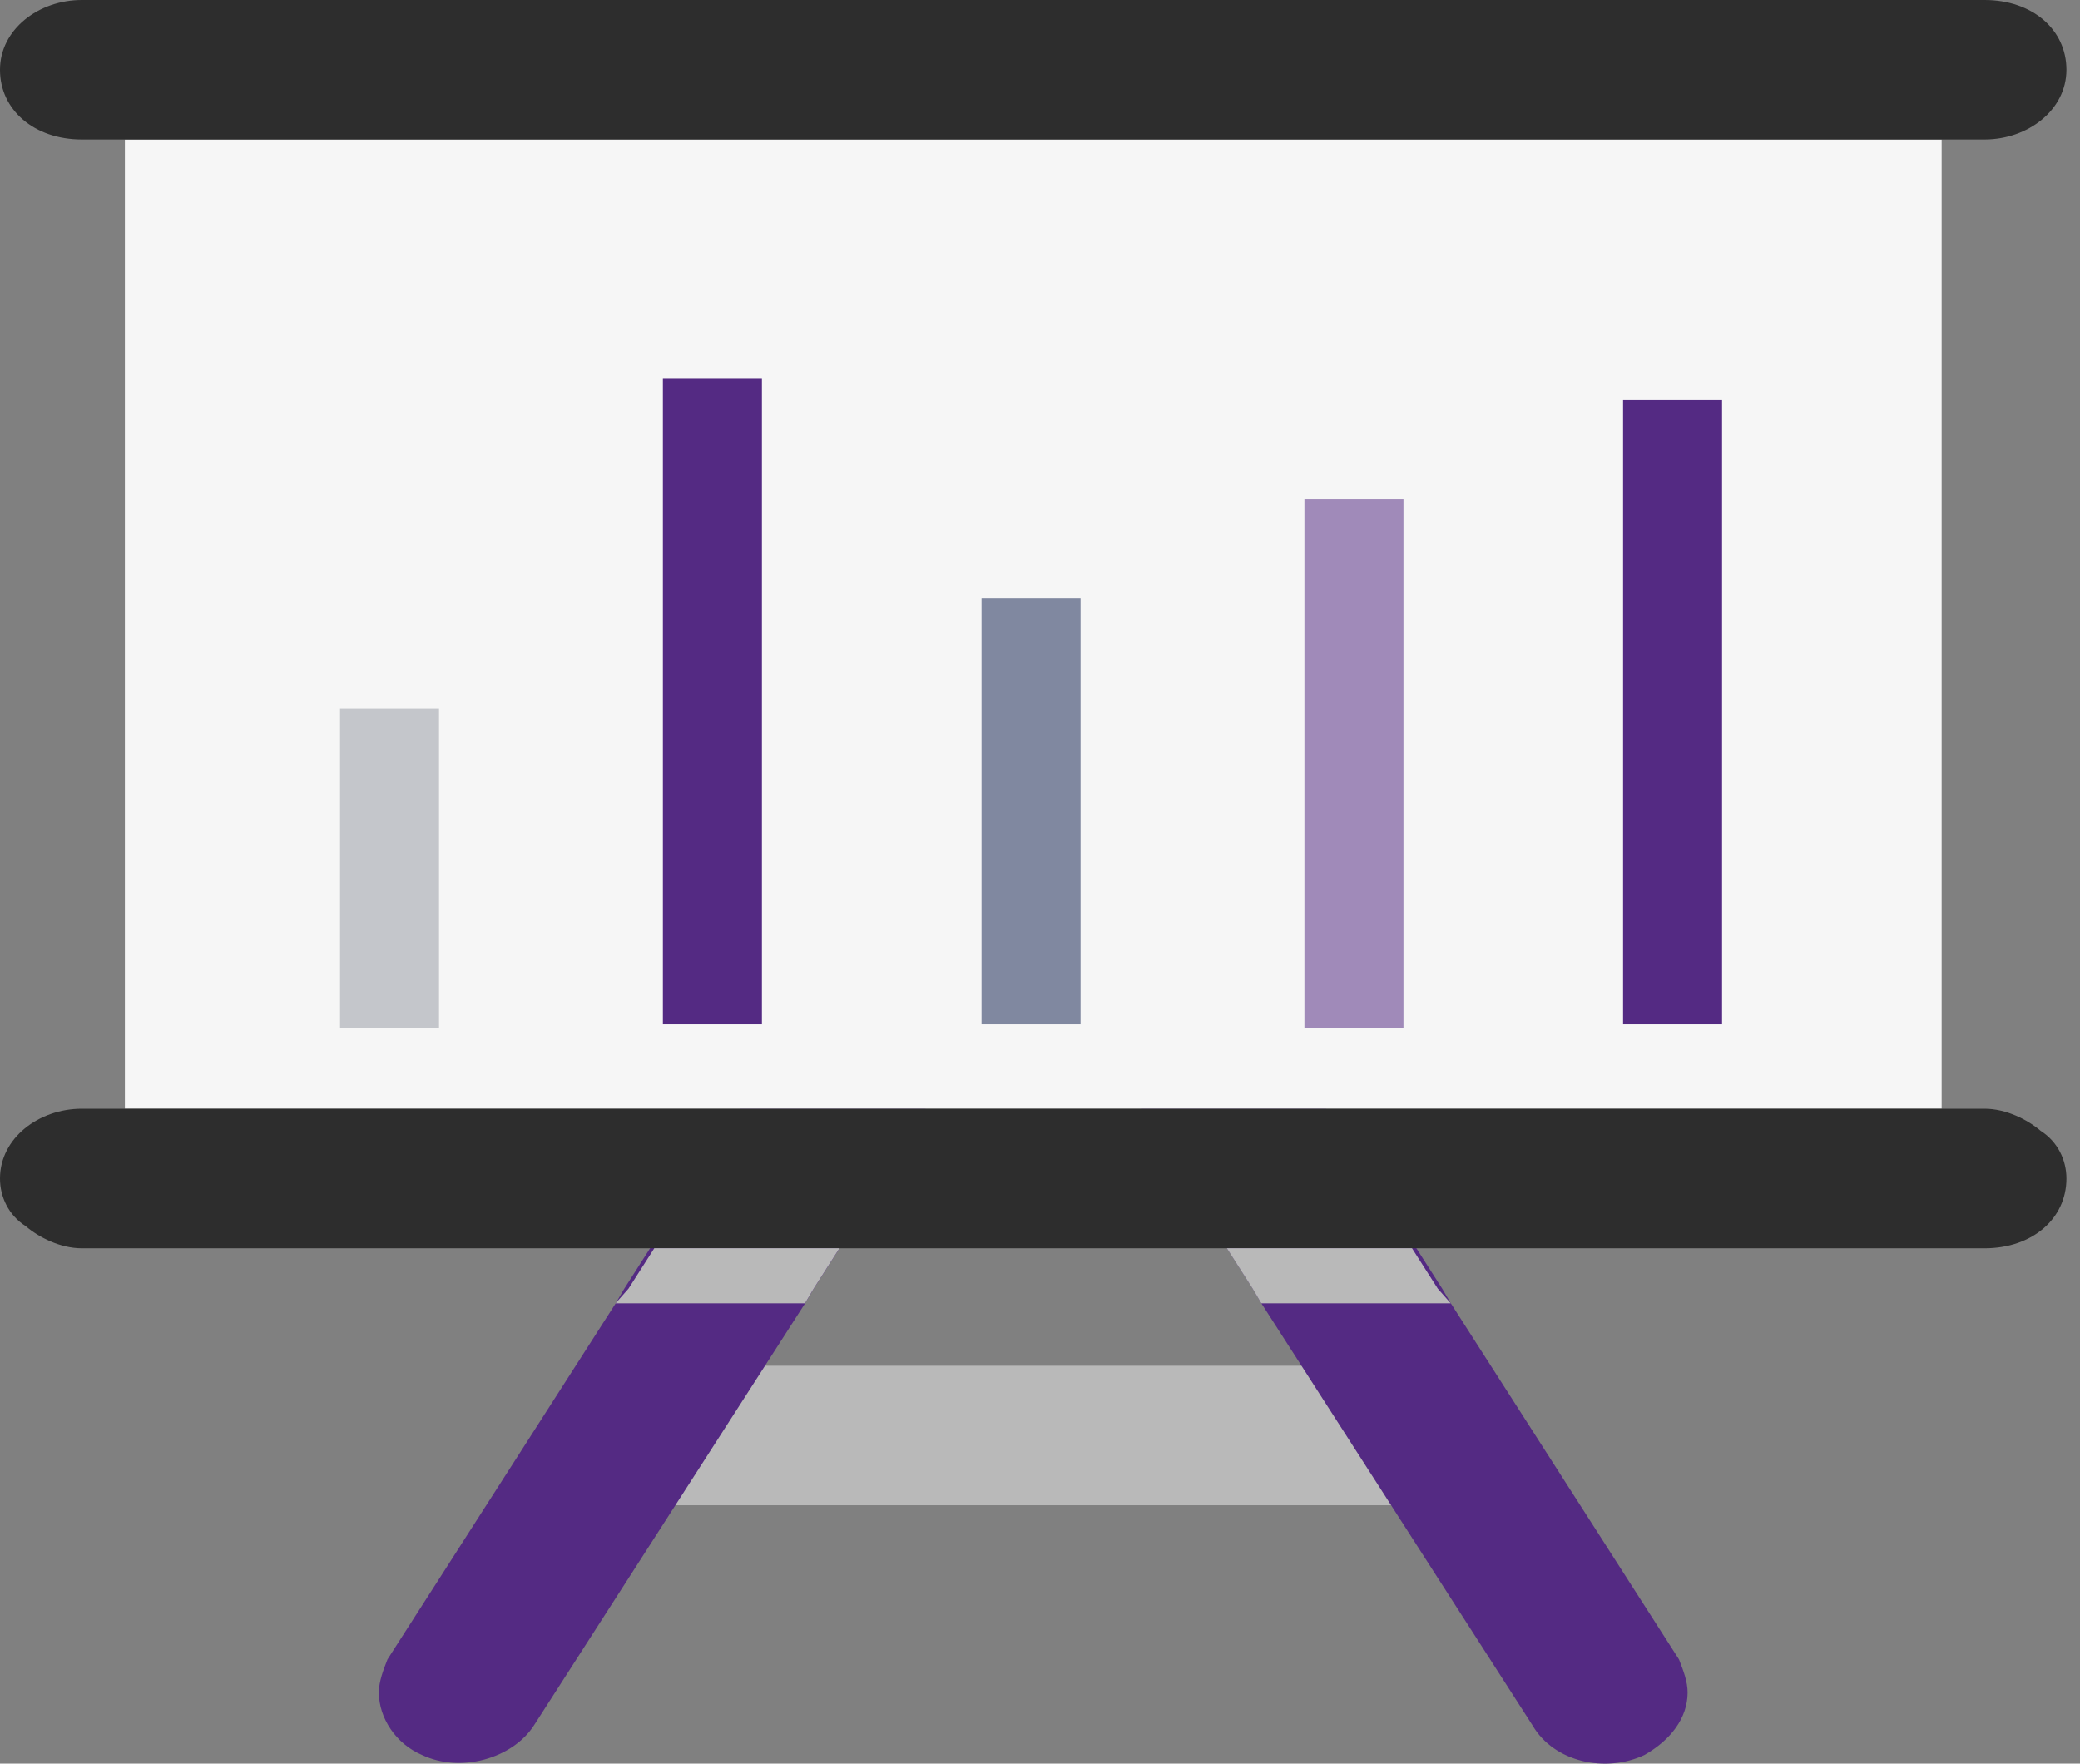
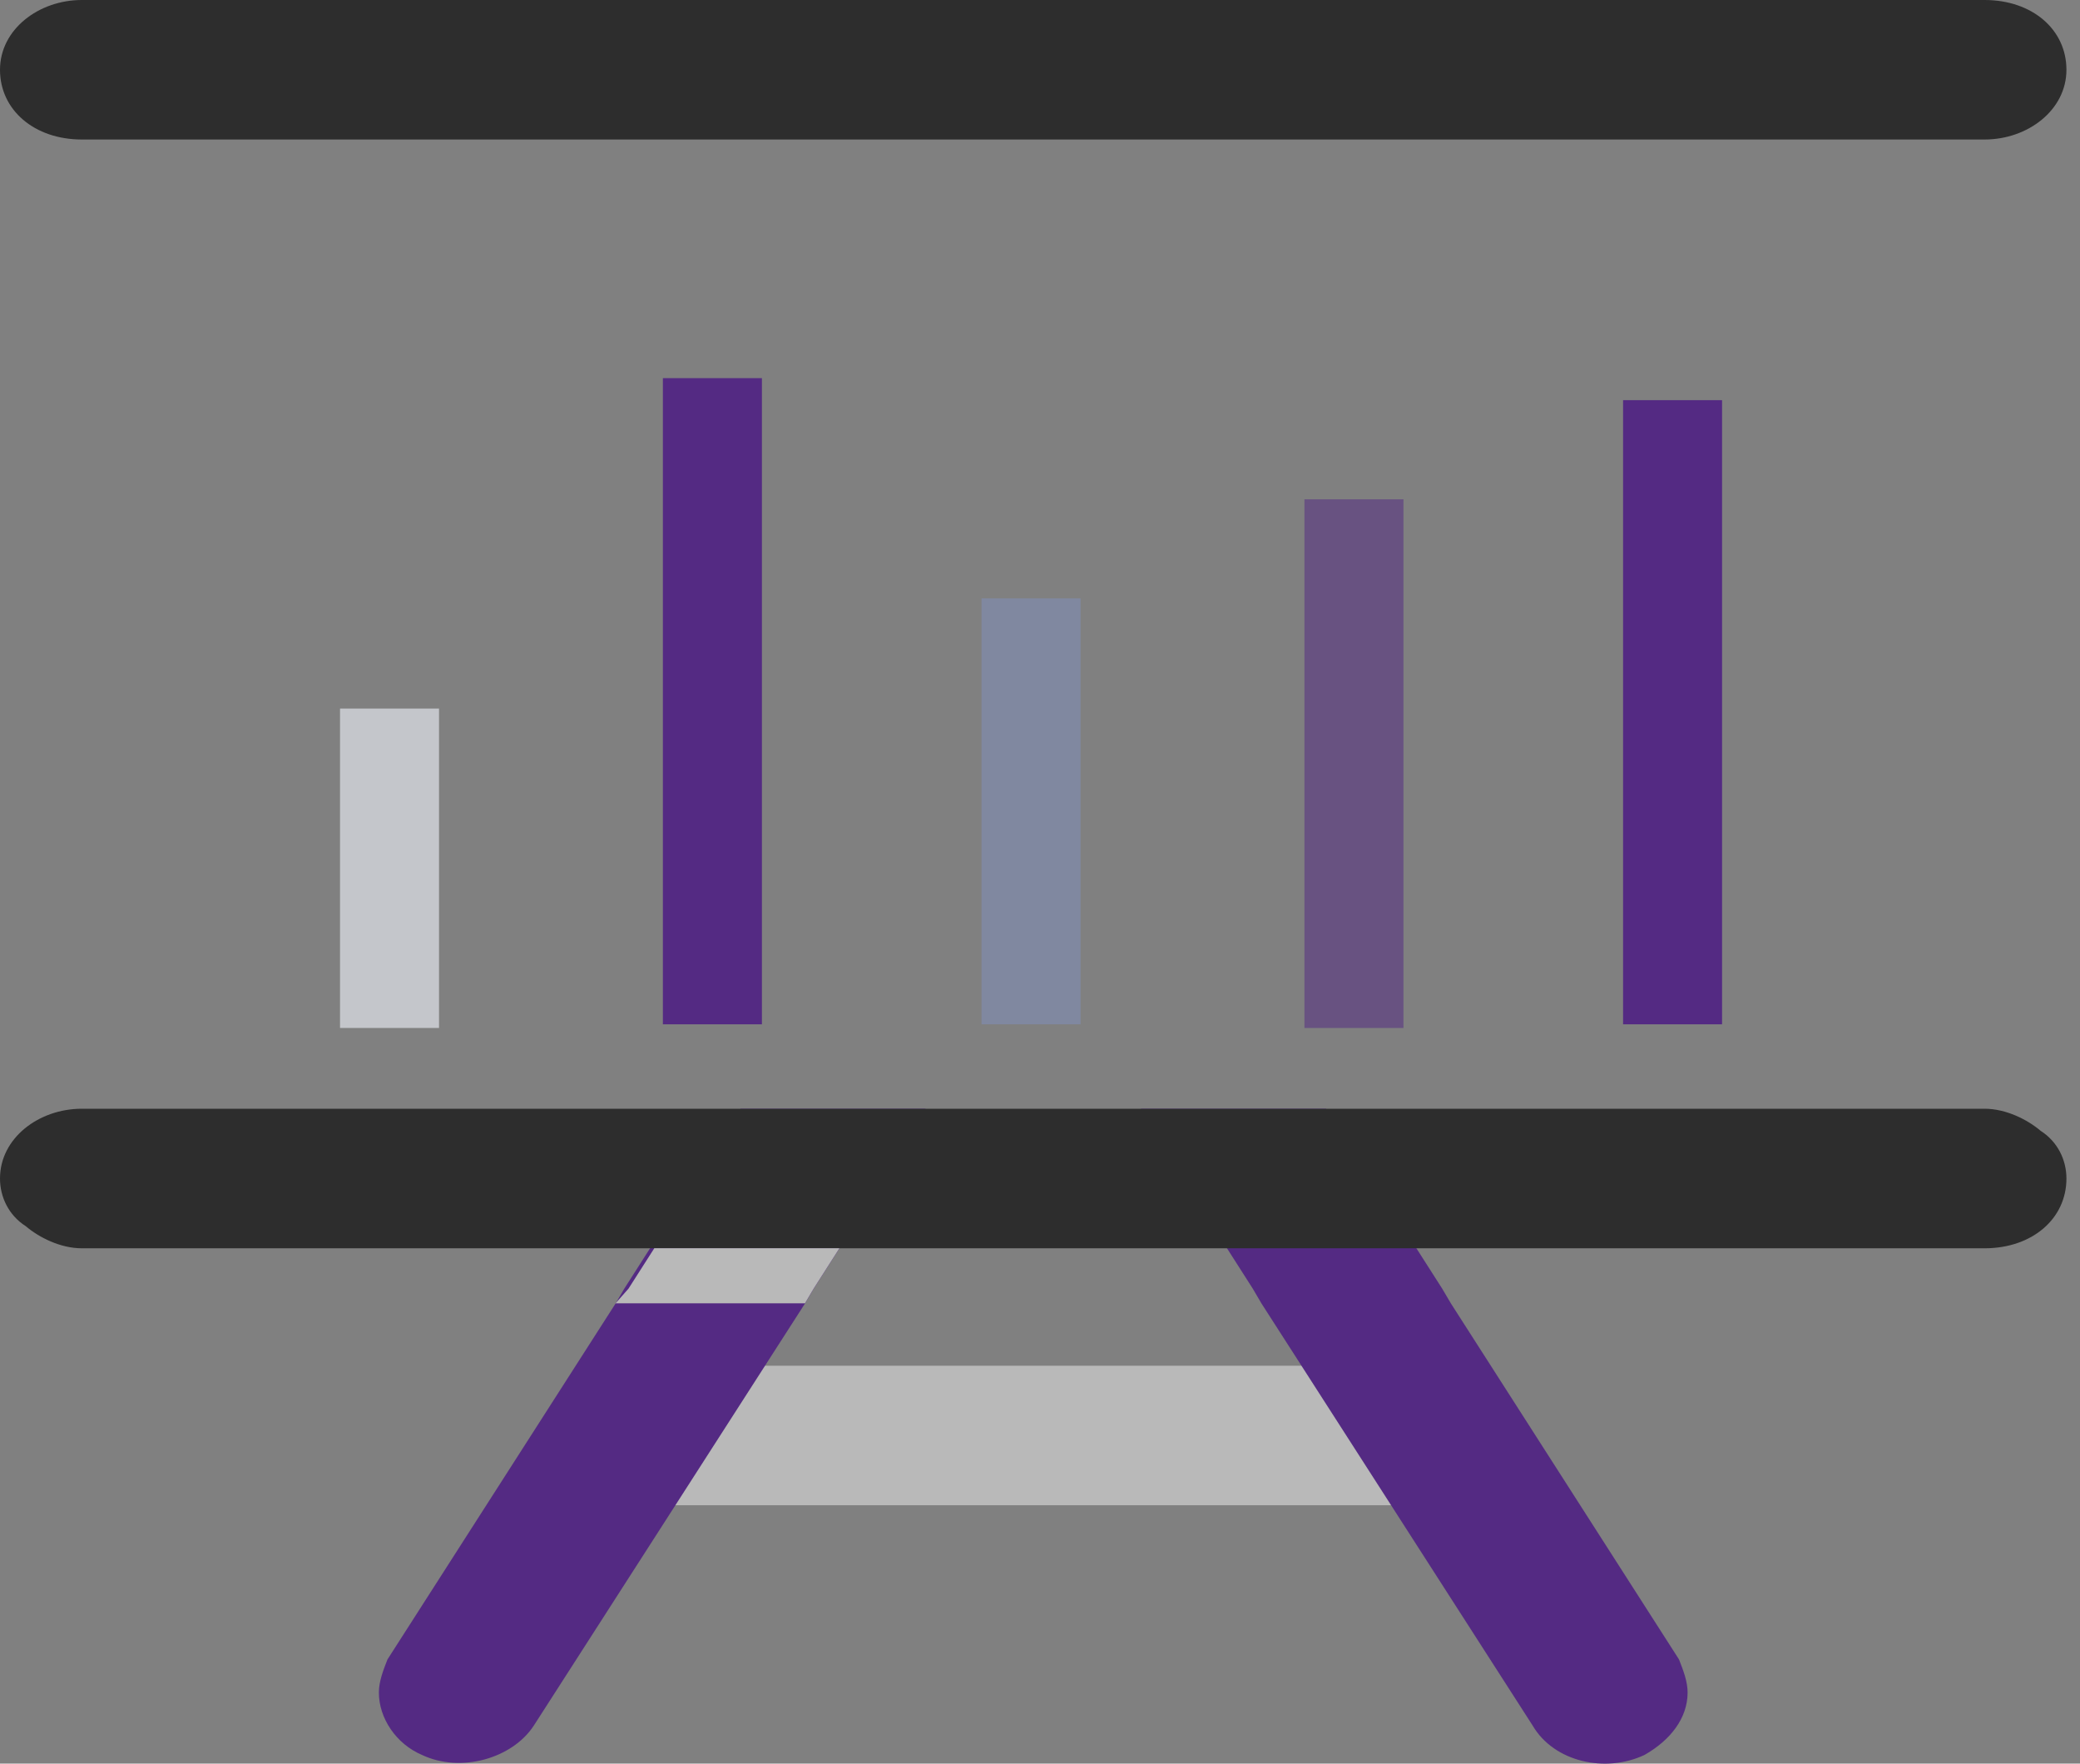
<svg xmlns="http://www.w3.org/2000/svg" width="46" height="39" viewBox="0 0 46 39" fill="none">
  <rect x="0" y="0" width="46" height="39" fill="#808080" stroke="none" />
  <g clip-path="url(#clip0_435_145)">
    <path d="M32.37 30.201H13.328V33.286H32.37V30.201Z" fill="#B9B9B9" />
    <path d="M37.322 37.427C37.322 37.995 36.941 38.482 36.37 38.807C35.513 39.213 34.37 38.969 33.895 38.158L27.896 28.821L27.706 28.497L27.135 27.603L25.23 24.518H29.325L31.324 27.603L31.895 28.497L32.086 28.821L37.132 36.696C37.227 36.94 37.322 37.183 37.322 37.427Z" fill="#542A83" />
    <path d="M20.471 24.518L18.566 27.603L17.995 28.497L17.805 28.821L11.806 38.158C11.33 38.888 10.188 39.213 9.331 38.807C8.76 38.564 8.379 37.995 8.379 37.427C8.379 37.183 8.474 36.94 8.569 36.696L13.616 28.821L13.806 28.497L14.377 27.603L16.377 24.518H20.471Z" fill="#542A83" />
-     <path d="M42.94 3.085H2.762V24.518H42.94V3.085Z" fill="#F6F6F6" />
+     <path d="M42.94 3.085V24.518H42.94V3.085Z" fill="#F6F6F6" />
    <path d="M1.809 3.085H43.891C44.843 3.085 45.7 2.436 45.7 1.543C45.7 0.649 44.939 0 43.891 0H1.809C0.857 0 0 0.649 0 1.543C0 2.436 0.762 3.085 1.809 3.085Z" fill="#2D2D2D" />
    <path d="M45.129 25.006C44.843 24.762 44.367 24.518 43.891 24.518H1.809C0.857 24.518 0 25.168 0 26.061C0 26.467 0.19 26.873 0.571 27.116C0.857 27.36 1.333 27.604 1.809 27.604H43.891C44.939 27.604 45.7 26.954 45.7 26.061C45.7 25.655 45.51 25.249 45.129 25.006Z" fill="#2D2D2D" />
    <path d="M14.47 27.603H18.564L17.993 28.497L17.802 28.821H13.613L13.899 28.497L14.47 27.603Z" fill="#B9B9B9" />
-     <path d="M32.084 28.821H27.895L27.704 28.497L27.133 27.603H31.227L31.798 28.497L32.084 28.821Z" fill="#B9B9B9" />
    <path d="M38.084 8.849H35.895V22.651H38.084V8.849Z" fill="#542A83" />
    <path d="M31.038 11.041H28.848V22.732H31.038V11.041Z" fill="#542A83" fill-opacity="0.53" />
    <path d="M23.897 13.233H21.707V22.651H23.897V13.233Z" fill="#8088A0" />
    <path d="M16.85 8.362H14.66V22.651H16.85V8.362Z" fill="#542A83" />
    <path d="M9.709 15.669H7.52V22.732H9.709V15.669Z" fill="#C4C6CB" />
  </g>
  <defs>
    <clipPath id="clip0_435_145">
      <rect width="46" height="39" fill="white" />
    </clipPath>
  </defs>
</svg>